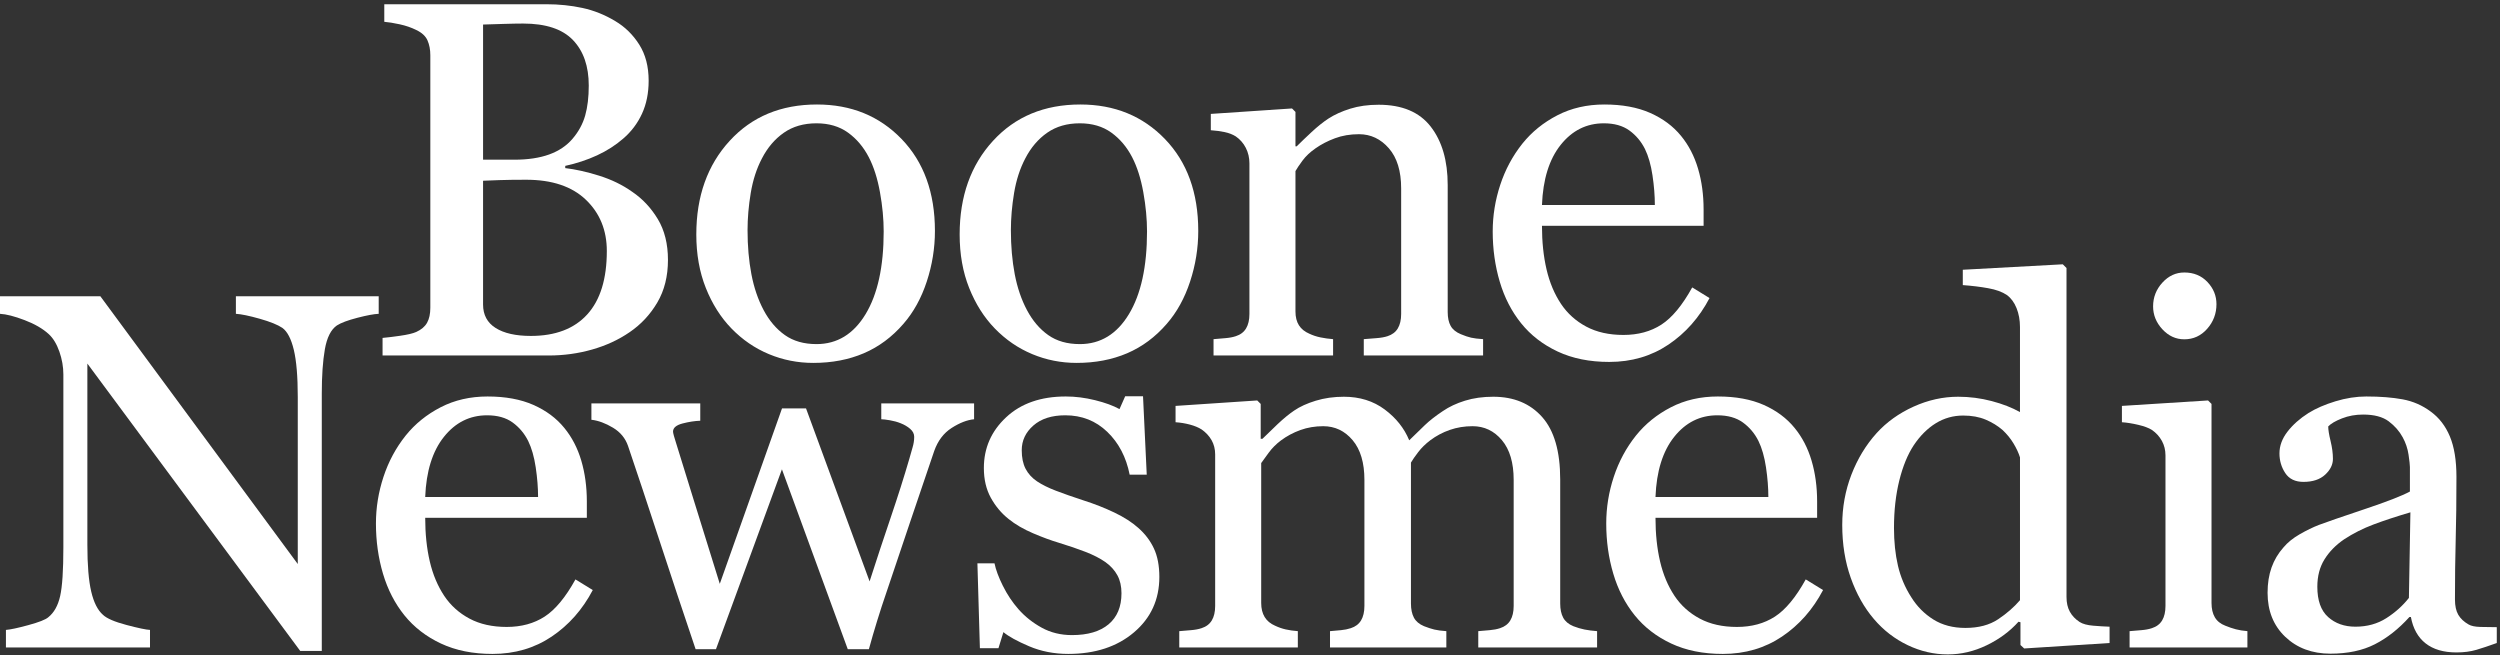
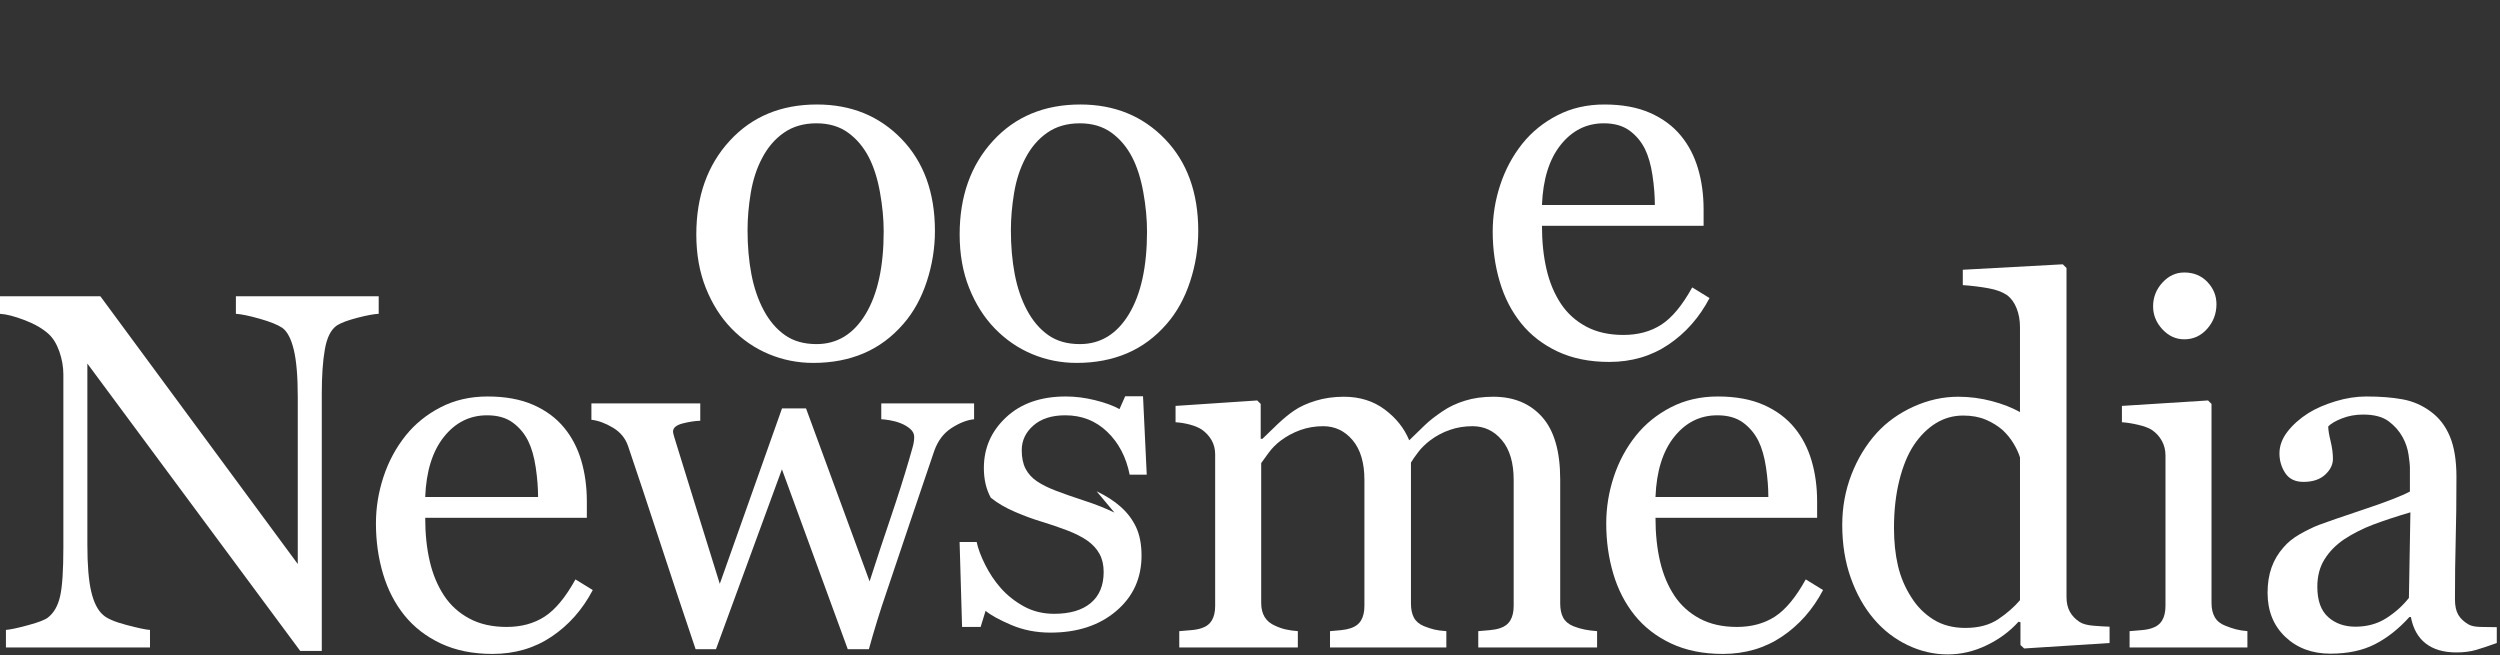
<svg xmlns="http://www.w3.org/2000/svg" width="100%" height="100%" viewBox="0 0 4709 1234" version="1.1" xml:space="preserve" style="fill-rule:evenodd;clip-rule:evenodd;stroke-linejoin:round;stroke-miterlimit:2;">
  <rect x="0" y="0" width="4709" height="1234" fill="#333333" stroke="none" />
  <g>
-     <path d="M1106.18,592.204c-24.567,27.033 -60,40.554 -106.3,40.554c-28.3,0 -50.366,-4.962 -66.217,-14.912c-15.85,-9.946 -23.766,-24.721 -23.766,-44.304l-0,-233.109c6.825,-0.312 17.083,-0.712 30.762,-1.179c13.684,-0.454 30.454,-0.696 50.35,-0.696c48.8,0 86.338,12.588 112.605,37.763c26.266,25.187 39.391,57.358 39.391,96.525c0,52.521 -12.275,92.312 -36.825,119.358Zm-71.858,-301.212c-18.142,6.541 -39.929,9.808 -65.363,9.808l-59.062,0l-0,-254.567c10.225,-0.312 22.866,-0.712 37.9,-1.162c15.033,-0.471 27.533,-0.713 37.446,-0.713c42.795,0 74.116,10.363 93.958,31.075c19.846,20.696 29.775,49.271 29.775,85.696c0,21.804 -2.254,40.642 -6.754,56.525c-4.496,15.888 -12.479,30.521 -23.938,43.909c-11.183,13.075 -25.837,22.883 -43.962,29.429Zm93.996,39.875c-23.475,-7.292 -44.688,-12.046 -63.63,-14.217l0,-4.2c21.442,-4.654 41.405,-11.254 59.913,-19.813c18.475,-8.541 34.879,-19.045 49.183,-31.475c15.225,-13.054 27.034,-28.662 35.438,-46.858c8.383,-18.175 12.583,-38.921 12.583,-62.237c0,-26.738 -5.9,-49.43 -17.725,-68.075c-11.804,-18.646 -26.875,-33.4 -45.225,-44.288c-19.583,-11.804 -40.175,-20.05 -61.771,-24.721c-21.616,-4.654 -44.216,-6.979 -67.829,-6.979l-305.4,0l0,33.088c7.779,0.625 17.413,2.187 28.908,4.67c11.492,2.484 21.909,6.063 31.25,10.73c10.555,4.966 17.621,11.495 21.213,19.583c3.558,8.075 5.346,17.396 5.346,27.971l-0,475.554c-0,11.512 -2.013,20.921 -6.059,28.212c-4.045,7.309 -10.883,13.142 -20.5,17.484c-6.233,2.796 -16.495,5.208 -30.783,7.237c-14.304,2.017 -25.175,3.334 -32.637,3.959l-0,33.108l313.316,-0c27.967,-0 55.084,-3.733 81.35,-11.196c26.271,-7.467 49.813,-18.333 70.646,-32.642c21.438,-14.6 38.854,-33.245 52.221,-55.954c13.35,-22.675 20.054,-49.408 20.054,-80.191c0,-30.138 -6.392,-55.78 -19.117,-76.925c-12.758,-21.13 -28.766,-38.23 -48.037,-51.284c-18.333,-13.058 -39.238,-23.229 -62.708,-30.541Z" style="fill:#fff;fill-rule:nonzero;" />
    <path d="M1630.4,591.738c-22.725,37.604 -53.558,56.404 -92.483,56.404c-23.663,-0 -43.509,-5.659 -59.55,-17.013c-16.042,-11.337 -29.338,-26.962 -39.93,-46.858c-10.591,-19.896 -18.3,-42.5 -23.125,-67.829c-4.825,-25.329 -7.237,-52.934 -7.237,-82.763c-0,-22.687 2.012,-46.162 6.058,-70.416c4.063,-24.234 11.059,-45.834 21.025,-64.792c10.588,-20.521 24.375,-36.684 41.334,-48.488c16.979,-11.825 37.45,-17.725 61.425,-17.725c23.35,0 43.125,5.834 59.32,17.48c16.184,11.666 29.271,27.12 39.238,46.391c9.342,18.038 16.354,40.034 21.025,65.971c4.671,25.954 6.996,50.592 6.996,73.908c-0,66.196 -11.371,118.125 -34.096,155.73Zm67.846,-329.88c-41.859,-43.35 -94.984,-65.033 -159.392,-65.033c-67.829,-0 -122.675,22.846 -164.512,68.537c-41.859,45.696 -62.78,104.43 -62.78,176.234c0,37.308 5.988,70.954 17.971,100.937c11.959,30 28.071,55.417 48.296,76.234c20.538,21.145 44.029,37.241 70.471,48.266c26.458,11.021 54.304,16.542 83.558,16.542c35.154,-0 66.892,-6.058 95.209,-18.175c28.316,-12.117 53.191,-30.608 74.687,-55.488c18.975,-21.754 33.592,-48.262 43.871,-79.495c10.258,-31.234 15.4,-63.021 15.4,-95.346c-0,-72.1 -20.938,-129.846 -62.779,-173.213Z" style="fill:#fff;fill-rule:nonzero;" />
    <path d="M2126.43,591.738c-22.729,37.604 -53.558,56.404 -92.483,56.404c-23.663,-0 -43.509,-5.659 -59.55,-17.013c-16.042,-11.337 -29.338,-26.962 -39.93,-46.858c-10.591,-19.896 -18.3,-42.5 -23.125,-67.829c-4.825,-25.329 -7.241,-52.934 -7.241,-82.763c-0,-22.687 2.016,-46.162 6.062,-70.416c4.063,-24.234 11.059,-45.834 21.021,-64.792c10.592,-20.521 24.375,-36.684 41.338,-48.488c16.979,-11.825 37.45,-17.725 61.425,-17.725c23.35,0 43.125,5.834 59.321,17.48c16.183,11.666 29.27,27.12 39.237,46.391c9.342,18.038 16.354,40.034 21.025,65.971c4.671,25.954 6.996,50.592 6.996,73.908c-0,66.196 -11.371,118.125 -34.096,155.73Zm67.846,-329.88c-41.859,-43.35 -94.983,-65.033 -159.392,-65.033c-67.829,-0 -122.675,22.846 -164.512,68.537c-41.859,45.696 -62.78,104.43 -62.78,176.234c0,37.308 5.988,70.954 17.967,100.937c11.963,30 28.075,55.417 48.3,76.234c20.538,21.145 44.029,37.241 70.467,48.266c26.458,11.021 54.308,16.542 83.562,16.542c35.154,-0 66.892,-6.058 95.209,-18.175c28.295,-12.117 53.191,-30.608 74.67,-55.488c18.975,-21.754 33.592,-48.262 43.871,-79.495c10.275,-31.234 15.4,-63.021 15.4,-95.346c0,-72.1 -20.921,-129.846 -62.762,-173.213Z" style="fill:#fff;fill-rule:nonzero;" />
-     <path d="M2793.56,638.821c-9.654,-0.625 -17.187,-1.546 -22.62,-2.796c-5.434,-1.233 -11.892,-3.421 -19.342,-6.529c-9.025,-3.733 -15.4,-8.925 -19.129,-15.625c-3.717,-6.667 -5.592,-15.45 -5.592,-26.338l0,-239.183c0,-45.696 -10.642,-82.292 -31.925,-109.792c-21.304,-27.516 -54.012,-41.266 -98.146,-41.266c-19.912,-0 -37.775,2.483 -53.629,7.466c-15.85,4.963 -29.529,11.18 -41.021,18.646c-9.95,6.525 -20.521,15 -31.704,25.4c-11.196,10.434 -20.521,19.354 -27.983,26.821l-2.329,0l-0,-64.808l-6.525,-6.53l-152.917,10.263l-0,30.762c9.321,0.625 18.021,1.788 26.092,3.492c8.091,1.717 15.087,4.425 20.991,8.158c8.071,5.592 14.375,12.813 18.888,21.65c4.495,8.855 6.754,18.542 6.754,29.096l-0,283.613c-0,11.179 -2.1,20.258 -6.304,27.254c-4.184,6.979 -10.642,11.875 -19.338,14.654c-5.591,1.875 -12.208,3.109 -19.829,3.733c-7.604,0.625 -14.983,1.234 -22.133,1.859l-0,30.779l225.191,-0l0,-30.779c-8.091,-0.625 -15.937,-1.704 -23.541,-3.267c-7.621,-1.542 -14.688,-3.887 -21.217,-6.996c-8.717,-3.733 -15.225,-9.008 -19.583,-15.85c-4.359,-6.825 -6.529,-15.537 -6.529,-26.112l-0,-264.354c2.795,-4.967 7.241,-11.584 13.316,-19.813c6.079,-8.229 14.254,-15.921 24.534,-23.071c10.608,-7.466 22.741,-13.766 36.458,-18.891c13.696,-5.138 28.817,-7.688 45.329,-7.688c22.117,0 40.883,8.854 56.317,26.579c15.416,17.709 23.125,42.884 23.125,75.521l-0,236.388c-0,11.183 -2.079,20.279 -6.284,27.275c-4.2,6.995 -10.658,11.891 -19.358,14.687c-5.587,1.858 -12.654,3.109 -21.212,3.733c-8.542,0.625 -16.392,1.234 -23.542,1.859l-0,30.779l224.737,-0l0,-30.779Z" style="fill:#fff;fill-rule:nonzero;" />
    <path d="M2904.46,386.113c1.858,-48.334 13.591,-86.059 35.191,-113.18c21.613,-27.116 48.729,-40.675 81.371,-40.675c19.567,0 35.571,4.496 48.021,13.488c12.429,8.996 22.204,20.608 29.375,34.862c6.529,13.334 11.25,29.913 14.216,49.738c2.955,19.829 4.43,38.421 4.43,55.767l-212.604,-0Zm283.004,155.258c-18.646,33.75 -38.004,57.1 -58.038,70.071c-20.054,12.966 -43.908,19.462 -71.583,19.462c-27.029,0 -50.346,-5.225 -69.929,-15.662c-19.584,-10.434 -35.434,-24.688 -47.55,-42.759c-12.45,-18.7 -21.529,-40.345 -27.275,-64.95c-5.767,-24.616 -8.629,-52.029 -8.629,-82.254l304.441,0l0,-30.766c0,-27.655 -3.487,-53.317 -10.483,-76.925c-6.996,-23.63 -17.642,-44.134 -31.929,-61.546c-14.929,-18.334 -34.359,-32.796 -58.279,-43.367c-23.942,-10.558 -52.692,-15.85 -86.267,-15.85c-32.642,0 -62.083,6.75 -88.35,20.275c-26.271,13.525 -48.25,31.321 -65.975,53.388c-18.333,23 -32.254,48.887 -41.717,77.637c-9.496,28.75 -14.221,58.038 -14.221,87.883c0,33.263 4.43,64.809 13.284,94.65c8.854,29.83 22.291,55.938 40.329,78.317c18.021,22.379 40.937,40.104 68.767,53.158c27.812,13.059 60.225,19.588 97.204,19.588c41.962,-0 79.116,-10.888 111.441,-32.642c32.325,-21.754 58.125,-50.971 77.396,-87.654l-32.637,-20.054Z" style="fill:#fff;fill-rule:nonzero;" />
    <path d="M713.333,558.004l-269.008,0l0,33.092c10.258,0.625 25.242,3.729 44.979,9.321c19.742,5.608 33.959,11.354 42.675,17.258c9.325,6.837 16.459,20.587 21.442,41.25c4.962,20.658 7.462,50.258 7.462,88.8l0,314.654l-371.87,-504.375l-189.013,0l0,33.092c11.804,0.625 27.275,4.6 46.388,11.892c19.116,7.308 34.254,16.091 45.454,26.354c8.383,7.758 15.066,18.8 20.05,33.087c4.966,14.309 7.466,28.613 7.466,42.9l0,325.904c0,43.213 -2.033,73.75 -6.075,91.613c-4.045,17.883 -11.495,31.167 -22.379,39.862c-4.966,4.359 -17.416,9.255 -37.291,14.688c-19.896,5.45 -34.046,8.471 -42.434,9.096l0,33.108l271.354,0l0,-33.108c-7.15,-0.313 -21.908,-3.421 -44.287,-9.321c-22.379,-5.904 -37.15,-12.275 -44.304,-19.117c-9.95,-8.696 -17.325,-23.312 -22.138,-43.837c-4.825,-20.5 -7.237,-49.875 -7.237,-88.105l-0,-341.304l400.971,541.321l40.575,0l-0,-484.429c-0,-33.888 1.925,-61.854 5.816,-83.921c3.888,-22.067 11.421,-37 22.621,-44.758c7.758,-4.984 20.658,-9.792 38.696,-14.463c18.021,-4.654 31.392,-7.154 40.087,-7.462l0,-33.092Z" style="fill:#fff;fill-rule:nonzero;" />
    <path d="M800.921,936.113c1.875,-48.334 13.591,-86.063 35.208,-113.18c21.596,-27.116 48.713,-40.675 81.354,-40.675c19.584,0 35.588,4.496 48.021,13.488c12.429,8.996 22.221,20.608 29.375,34.862c6.525,13.334 11.267,29.913 14.217,49.738c2.954,19.829 4.429,38.421 4.429,55.766l-212.604,0Zm283.021,155.259c-18.663,33.75 -38.005,57.1 -58.059,70.071c-20.05,12.966 -43.904,19.462 -71.558,19.462c-27.05,0 -50.367,-5.225 -69.95,-15.662c-19.583,-10.434 -35.433,-24.688 -47.55,-42.759c-12.433,-18.7 -21.529,-40.345 -27.275,-64.95c-5.75,-24.616 -8.629,-52.029 -8.629,-82.254l304.462,0l0,-30.767c0,-27.654 -3.508,-53.312 -10.487,-76.924c-6.996,-23.63 -17.658,-44.134 -31.946,-61.546c-14.912,-18.334 -34.337,-32.796 -58.279,-43.367c-23.942,-10.558 -52.692,-15.85 -86.25,-15.85c-32.642,0 -62.1,6.75 -88.35,20.275c-26.271,13.525 -48.267,31.321 -65.975,53.387c-18.35,23 -32.254,48.888 -41.733,77.638c-9.48,28.75 -14.221,58.037 -14.221,87.883c-0,33.263 4.429,64.809 13.283,94.65c8.871,29.829 22.308,55.938 40.329,78.317c18.038,22.379 40.954,40.104 68.784,53.162c27.812,13.055 60.208,19.584 97.204,19.584c41.962,-0 79.1,-10.888 111.425,-32.642c32.325,-21.754 58.125,-50.971 77.396,-87.654l-32.621,-20.054Z" style="fill:#fff;fill-rule:nonzero;" />
    <path d="M1834.78,759.879l-174.808,0l-0,29.842c3.416,-0 8.783,0.625 16.091,1.858c7.292,1.25 14.063,3.109 20.28,5.592c7.154,2.812 13.212,6.387 18.175,10.729c4.983,4.358 7.466,9.321 7.466,14.929c0,6.529 -1.008,13.125 -3.021,19.809c-2.033,6.683 -4.133,14.062 -6.3,22.12c-9.966,34.13 -21.566,70.659 -34.775,109.6c-13.229,38.921 -26.545,79.184 -39.912,120.746l-119.775,-325.904l-45.175,0l-117.238,330.521c-19.879,-64.217 -36.112,-116.404 -48.683,-156.579c-12.587,-40.175 -23.854,-76.546 -33.783,-109.134c-1.563,-4.65 -2.884,-9.008 -3.975,-13.054c-1.079,-4.025 -1.634,-6.683 -1.634,-7.917c0,-7.15 5.988,-12.275 17.95,-15.4c11.963,-3.087 23.092,-4.808 33.35,-5.12l0,-32.638l-205.05,0l0,30.779c13.055,1.546 26.58,6.513 40.555,14.913c13.995,8.387 23.475,19.9 28.454,34.5c17.087,50.362 36.754,109.496 58.979,177.412c22.221,67.917 44.979,136.371 68.296,205.379l38.333,0l124.254,-338.87l124.013,338.87l39.771,0c4.67,-17.1 9.862,-34.979 15.625,-53.625c5.75,-18.645 11.425,-36.062 17.016,-52.225c17.084,-50.97 32.55,-96.891 46.388,-137.758c13.821,-40.887 28.525,-84.167 44.062,-129.862c6.842,-19.271 17.796,-33.717 32.884,-43.35c15.07,-9.638 29.129,-15.071 42.187,-16.321l0,-29.842Z" style="fill:#fff;fill-rule:nonzero;" />
-     <path d="M2099.15,965.488c-18.179,-8.7 -37.533,-16.321 -58.037,-22.851c-20.834,-6.82 -38.317,-12.966 -52.467,-18.399c-14.15,-5.434 -25.867,-11.271 -35.192,-17.484c-9.654,-6.529 -16.875,-14.462 -21.683,-23.787c-4.825,-9.321 -7.221,-20.988 -7.221,-34.963c0,-18.162 7.292,-33.646 21.908,-46.496c14.6,-12.829 34.655,-19.25 60.138,-19.25c31.079,0 57.433,10.38 79.029,31.146c21.596,20.746 35.675,47.671 42.204,80.746l32.171,0l-6.996,-147.796l-33.575,0l-10.733,24.254c-11.804,-6.529 -27.117,-12.137 -45.917,-16.787c-18.804,-4.671 -37.225,-6.996 -55.246,-6.996c-46.941,0 -84.391,13.054 -112.358,39.167c-27.987,26.108 -41.963,57.966 -41.963,95.571c0,21.458 4.342,40.104 13.055,55.954c8.7,15.85 19.879,29.221 33.558,40.104c12.746,10.246 28.058,19.183 45.937,26.804c17.867,7.625 34.1,13.596 48.717,17.954c18.333,5.592 34.967,11.267 49.879,17.013c14.929,5.745 27.517,12.204 37.775,19.341c9.934,7.155 17.484,15.467 22.609,24.946c5.137,9.5 7.687,20.746 7.687,33.804c0,25.33 -8.071,44.792 -24.233,58.4c-16.167,13.596 -39.167,20.4 -69.013,20.4c-21.145,0 -40.175,-4.687 -57.116,-14.025c-16.946,-9.358 -31.459,-20.904 -43.596,-34.637c-11.492,-13.092 -21.284,-27.758 -29.354,-43.975c-8.092,-16.217 -13.371,-30.417 -15.854,-42.571l-32.188,0l4.671,159.913l34.966,-0l9.321,-30.313c9.638,8.092 25.73,16.963 48.267,26.583c22.533,9.634 47.15,14.463 73.888,14.463c50.658,-0 91.925,-13.525 123.8,-40.575c31.858,-27.033 47.779,-61.842 47.779,-104.425c-0,-21.15 -3.421,-39.013 -10.259,-53.629c-6.841,-14.604 -16.633,-27.5 -29.375,-38.7c-11.808,-10.554 -26.808,-20.192 -44.983,-28.904Z" style="fill:#fff;fill-rule:nonzero;" />
+     <path d="M2099.15,965.488c-18.179,-8.7 -37.533,-16.321 -58.037,-22.851c-20.834,-6.82 -38.317,-12.966 -52.467,-18.399c-14.15,-5.434 -25.867,-11.271 -35.192,-17.484c-9.654,-6.529 -16.875,-14.462 -21.683,-23.787c-4.825,-9.321 -7.221,-20.988 -7.221,-34.963c0,-18.162 7.292,-33.646 21.908,-46.496c14.6,-12.829 34.655,-19.25 60.138,-19.25c31.079,0 57.433,10.38 79.029,31.146c21.596,20.746 35.675,47.671 42.204,80.746l32.171,0l-6.996,-147.796l-33.575,0l-10.733,24.254c-11.804,-6.529 -27.117,-12.137 -45.917,-16.787c-18.804,-4.671 -37.225,-6.996 -55.246,-6.996c-46.941,0 -84.391,13.054 -112.358,39.167c-27.987,26.108 -41.963,57.966 -41.963,95.571c0,21.458 4.342,40.104 13.055,55.954c12.746,10.246 28.058,19.183 45.937,26.804c17.867,7.625 34.1,13.596 48.717,17.954c18.333,5.592 34.967,11.267 49.879,17.013c14.929,5.745 27.517,12.204 37.775,19.341c9.934,7.155 17.484,15.467 22.609,24.946c5.137,9.5 7.687,20.746 7.687,33.804c0,25.33 -8.071,44.792 -24.233,58.4c-16.167,13.596 -39.167,20.4 -69.013,20.4c-21.145,0 -40.175,-4.687 -57.116,-14.025c-16.946,-9.358 -31.459,-20.904 -43.596,-34.637c-11.492,-13.092 -21.284,-27.758 -29.354,-43.975c-8.092,-16.217 -13.371,-30.417 -15.854,-42.571l-32.188,0l4.671,159.913l34.966,-0l9.321,-30.313c9.638,8.092 25.73,16.963 48.267,26.583c22.533,9.634 47.15,14.463 73.888,14.463c50.658,-0 91.925,-13.525 123.8,-40.575c31.858,-27.033 47.779,-61.842 47.779,-104.425c-0,-21.15 -3.421,-39.013 -10.259,-53.629c-6.841,-14.604 -16.633,-27.5 -29.375,-38.7c-11.808,-10.554 -26.808,-20.192 -44.983,-28.904Z" style="fill:#fff;fill-rule:nonzero;" />
    <path d="M3008.28,1188.82c-8.712,-0.625 -16.541,-1.633 -23.537,-3.021c-7,-1.408 -14.084,-3.508 -21.217,-6.304c-9.029,-3.733 -15.383,-9.096 -19.117,-16.092c-3.733,-6.979 -5.608,-15.921 -5.608,-26.808l0,-233.575c0,-52.846 -11.317,-92.013 -33.975,-117.5c-22.654,-25.488 -53.383,-38.229 -92.167,-38.229c-19.55,-0 -37.312,2.483 -53.3,7.466c-15.975,4.963 -29.862,11.492 -41.65,19.584c-13.975,9.321 -25.225,18.108 -33.75,26.333c-8.541,8.233 -18.383,17.796 -29.55,28.683c-9.337,-22.691 -24.72,-42.05 -46.162,-58.054c-21.442,-16.008 -47.1,-24.012 -76.925,-24.012c-18.958,-0 -36.6,2.483 -52.917,7.466c-16.321,4.963 -29.933,11.18 -40.8,18.646c-9.637,6.525 -20.05,15.067 -31.25,25.642c-11.179,10.571 -20.658,19.737 -28.437,27.5l-3.263,-0l0,-65.729l-6.529,-6.529l-153.854,10.262l-0,30.762c9.304,0.626 18.333,2.101 27.05,4.43c8.696,2.325 16.004,5.362 21.908,9.079c8.054,5.587 14.375,12.341 18.888,20.258c4.495,7.917 6.754,16.842 6.754,26.771l-0,285.471c-0,11.179 -2.1,20.258 -6.3,27.254c-4.183,6.979 -10.642,11.875 -19.342,14.654c-5.608,1.875 -12.204,3.109 -19.825,3.734c-7.604,0.625 -15,1.233 -22.137,1.858l-0,30.779l223.333,0l0,-30.779c-8.404,-0.625 -16.025,-1.704 -22.846,-3.267c-6.841,-1.546 -13.525,-3.887 -20.054,-6.996c-8.696,-3.733 -15.225,-9.166 -19.583,-16.316c-4.359,-7.138 -6.525,-16.009 -6.525,-26.567l-0,-263.437c3.125,-4.338 7.796,-10.796 14.025,-19.338c6.233,-8.542 13.854,-16.25 22.9,-23.092c11.216,-8.383 23.525,-14.983 36.912,-19.808c13.4,-4.808 27.725,-7.221 43,-7.221c22.121,0 40.575,8.784 55.384,26.334c14.791,17.57 22.204,42.52 22.204,74.829l-0,237.325c-0,11.183 -2.1,20.279 -6.3,27.275c-4.184,6.996 -10.642,11.891 -19.342,14.687c-5.608,1.859 -11.737,3.109 -18.421,3.734c-6.683,0.625 -13.591,1.233 -20.746,1.858l0,30.779l219.134,0l-0,-30.779c-9.325,-0.625 -16.859,-1.633 -22.621,-3.021c-5.75,-1.408 -12.188,-3.508 -19.342,-6.304c-9.029,-3.733 -15.383,-9.096 -19.116,-16.092c-3.734,-6.979 -5.588,-15.921 -5.588,-26.808l0,-265.275c3.088,-5.296 7.688,-11.892 13.75,-19.829c6.058,-7.917 13.592,-15.292 22.604,-22.134c11.196,-8.404 23.471,-14.933 36.838,-19.583c13.354,-4.671 27.658,-6.996 42.9,-6.996c22.066,0 40.471,8.784 55.246,26.334c14.754,17.57 22.15,42.52 22.15,74.829l-0,237.325c-0,11.183 -2.1,20.279 -6.3,27.275c-4.205,6.996 -10.642,11.891 -19.342,14.687c-5.608,1.859 -12.05,3.109 -19.358,3.734c-7.309,0.625 -14.53,1.233 -21.684,1.858l0,30.779l223.8,0l0,-30.779Z" style="fill:#fff;fill-rule:nonzero;" />
    <path d="M3118.28,936.113c1.855,-48.334 13.592,-86.063 35.188,-113.18c21.6,-27.116 48.733,-40.675 81.371,-40.675c19.587,0 35.575,4.496 48.025,13.488c12.429,8.996 22.22,20.608 29.375,34.862c6.525,13.334 11.245,29.913 14.216,49.738c2.95,19.829 4.425,38.421 4.425,55.766l-212.6,0Zm283,155.259c-18.646,33.75 -38,57.1 -58.037,70.071c-20.05,12.966 -43.921,19.462 -71.579,19.462c-27.05,0 -50.346,-5.225 -69.93,-15.662c-19.583,-10.434 -35.437,-24.688 -47.554,-42.759c-12.445,-18.7 -21.529,-40.345 -27.275,-64.95c-5.762,-24.616 -8.625,-52.029 -8.625,-82.254l304.442,0l-0,-30.767c-0,-27.654 -3.488,-53.312 -10.488,-76.924c-6.995,-23.63 -17.637,-44.134 -31.941,-61.546c-14.913,-18.334 -34.342,-32.796 -58.267,-43.367c-23.937,-10.558 -52.687,-15.85 -86.267,-15.85c-32.637,0 -62.083,6.75 -88.35,20.275c-26.266,13.525 -48.245,31.321 -65.97,53.387c-18.334,23 -32.242,48.888 -41.721,77.638c-9.496,28.75 -14.217,58.037 -14.217,87.883c0,33.263 4.425,64.809 13.279,94.65c8.854,29.829 22.292,55.938 40.329,78.317c18.025,22.379 40.959,40.104 68.771,53.162c27.813,13.055 60.225,19.584 97.204,19.584c41.963,-0 79.113,-10.888 111.442,-32.642c32.325,-21.754 58.125,-50.971 77.396,-87.654l-32.642,-20.054Z" style="fill:#fff;fill-rule:nonzero;" />
    <path d="M3763.66,1166.44c-16.3,10.883 -36.859,16.321 -61.667,16.321c-23.263,-0 -43.35,-5.28 -60.258,-15.855c-16.913,-10.57 -30.784,-24.545 -41.65,-41.962c-11.788,-18.329 -20.159,-38.159 -25.121,-59.442c-4.967,-21.283 -7.45,-45 -7.45,-71.112c-0,-32.638 3.333,-62.396 10,-89.271c6.683,-26.892 15.745,-49.025 27.221,-66.442c12.104,-18.037 25.991,-31.858 41.649,-41.508c15.663,-9.617 32.813,-14.446 51.426,-14.446c16.129,0 30.241,2.571 42.341,7.692c12.104,5.12 22.642,11.579 31.65,19.358c8.371,7.758 15.35,16.321 20.938,25.642c5.575,9.32 9.6,18.02 12.1,26.112l-0,269.009c-11.179,13.054 -24.892,25.033 -41.179,35.904Zm209.95,13.991c-9.325,-0.312 -19.584,-0.937 -30.767,-1.875c-11.196,-0.92 -19.738,-3.245 -25.642,-6.979c-8.091,-5.279 -14.216,-11.716 -18.421,-19.341c-4.2,-7.6 -6.3,-16.838 -6.3,-27.725l0,-619.671l-6.995,-6.996l-188.35,10.262l-0,28.905c17.079,1.25 33.016,3.195 47.791,5.854c14.759,2.637 26.496,6.925 35.192,12.829c7.779,5.625 13.837,13.783 18.196,24.529c4.341,10.746 6.525,22.658 6.525,35.746l-0,160.225c-14.913,-8.383 -32.671,-15.313 -53.313,-20.746c-20.641,-5.433 -41.666,-8.158 -63.091,-8.158c-28.559,-0 -56.58,6.216 -84.046,18.646c-27.463,12.429 -50.675,29.062 -69.6,49.895c-20.175,22.38 -36.009,48.488 -47.5,78.317c-11.475,29.842 -17.221,61.404 -17.221,94.65c-0,36.375 5.362,69.638 16.075,99.775c10.696,30.158 25.208,55.958 43.525,77.396c18.004,21.146 39.183,37.537 63.558,49.187c24.358,11.663 49.583,17.48 75.659,17.48c25.141,-0 49.583,-5.746 73.333,-17.238c23.733,-11.492 43.683,-26.267 59.829,-44.287l3.712,0.92l0,42.896l7.017,6.529l160.834,-10.262l-0,-30.763Z" style="fill:#fff;fill-rule:nonzero;" />
    <path d="M4157.92,531.179c-11.355,-11.958 -25.867,-17.933 -43.592,-17.933c-15.854,-0 -29.604,6.371 -41.271,19.117c-11.65,12.741 -17.483,27.654 -17.483,44.754c-0,16.166 5.833,30.537 17.483,43.125c11.667,12.587 25.417,18.87 41.271,18.87c17.1,0 31.475,-6.595 43.121,-19.808c11.671,-13.212 17.483,-28.662 17.483,-46.387c0,-15.85 -5.675,-29.759 -17.012,-41.738Zm75.295,657.642c-8.02,-0.625 -15.279,-1.792 -21.754,-3.492c-6.491,-1.716 -13.125,-3.975 -19.912,-6.771c-8.959,-3.421 -15.521,-8.696 -19.688,-15.85c-4.166,-7.137 -6.25,-16.162 -6.25,-27.033l0,-374.858l-6.529,-6.53l-162.237,10.263l-0,30.762c9.32,0.625 19.583,2.259 30.762,4.896c11.196,2.638 19.738,5.817 25.642,9.55c8.091,5.588 14.375,12.484 18.887,20.709c4.5,8.233 6.754,17.312 6.754,27.241l0,283.613c0,11.179 -2.1,20.258 -6.283,27.254c-4.2,6.979 -10.658,11.875 -19.358,14.654c-5.588,1.875 -12.204,3.109 -19.809,3.734c-7.62,0.625 -15,1.233 -22.154,1.858l0,30.779l221.93,0l-0.001,-30.779Z" style="fill:#fff;fill-rule:nonzero;" />
    <path d="M4537.42,1126.23c-11.492,14.634 -25.659,27.325 -42.43,38.071c-16.77,10.75 -36.216,16.129 -58.266,16.129c-20.833,0 -38,-6.075 -51.525,-18.229c-13.525,-12.15 -20.279,-31.146 -20.279,-56.996c-0,-19.929 4.495,-37.154 13.525,-51.633c9.008,-14.479 21.283,-27.029 36.825,-37.621c17.1,-11.212 35.571,-20.554 55.483,-28.037c19.896,-7.467 43.054,-15.104 69.479,-22.9l-2.812,161.216Zm165.52,55.121c-10.57,0 -20.904,-0.137 -31.008,-0.45c-10.104,-0.312 -17.479,-1.875 -22.133,-4.671c-8.717,-4.966 -15.159,-11.025 -19.359,-18.179c-4.183,-7.15 -6.283,-16.787 -6.283,-28.904c0,-40.729 0.467,-78.262 1.388,-112.604c0.937,-34.342 1.408,-73.733 1.408,-118.196c0,-31.075 -4.133,-56.492 -12.363,-76.233c-8.229,-19.721 -20.279,-35.346 -36.129,-46.854c-15.85,-11.809 -33.504,-19.5 -52.933,-23.075c-19.408,-3.575 -42.204,-5.363 -68.3,-5.363c-18.958,0 -38.383,3.038 -58.279,9.096c-19.896,6.058 -36.825,13.437 -50.817,22.133c-16.162,10.263 -29.287,21.929 -39.391,34.984c-10.105,13.058 -15.159,26.737 -15.159,41.025c0,13.679 3.646,26.041 10.954,37.066c7.313,11.042 18.734,16.546 34.271,16.546c17.417,0 31.008,-4.496 40.8,-13.525c9.792,-9.012 14.688,-18.942 14.688,-29.829c-0,-10.258 -1.475,-21.458 -4.425,-33.575c-2.971,-12.117 -4.43,-21.283 -4.43,-27.5c4.967,-5.296 13.596,-10.329 25.871,-15.154c12.271,-4.829 25.555,-7.225 39.859,-7.225c20.816,-0 36.912,4.271 48.262,12.812c11.338,8.559 20.109,18.579 26.321,30.071c5.608,10.258 9.271,21.146 10.975,32.638c1.7,11.512 2.567,19.27 2.567,23.316l-0,46.163c-14.913,8.075 -43.75,19.271 -86.509,33.558c-42.729,14.308 -71.079,24.1 -85.07,29.375c-11.18,4.358 -23.159,10.192 -35.905,17.483c-12.741,7.313 -23.004,15.625 -30.762,24.95c-9.946,11.18 -17.413,23.784 -22.379,37.759c-4.984,13.996 -7.467,29.846 -7.467,47.554c-0,34.2 11.112,61.858 33.333,83.004c22.225,21.125 50.592,31.7 85.088,31.7c32.642,0 60.542,-5.904 83.7,-17.725c23.142,-11.808 44.825,-28.908 65.033,-51.283l2.796,-0c4.046,21.766 13.3,38.312 27.742,49.65c14.462,11.354 33.804,17.033 58.058,17.033c13.975,0 26.492,-1.633 37.533,-4.896c11.025,-3.266 23.838,-7.537 38.454,-12.833l0,-29.842Z" style="fill:#fff;fill-rule:nonzero;" />
  </g>
</svg>